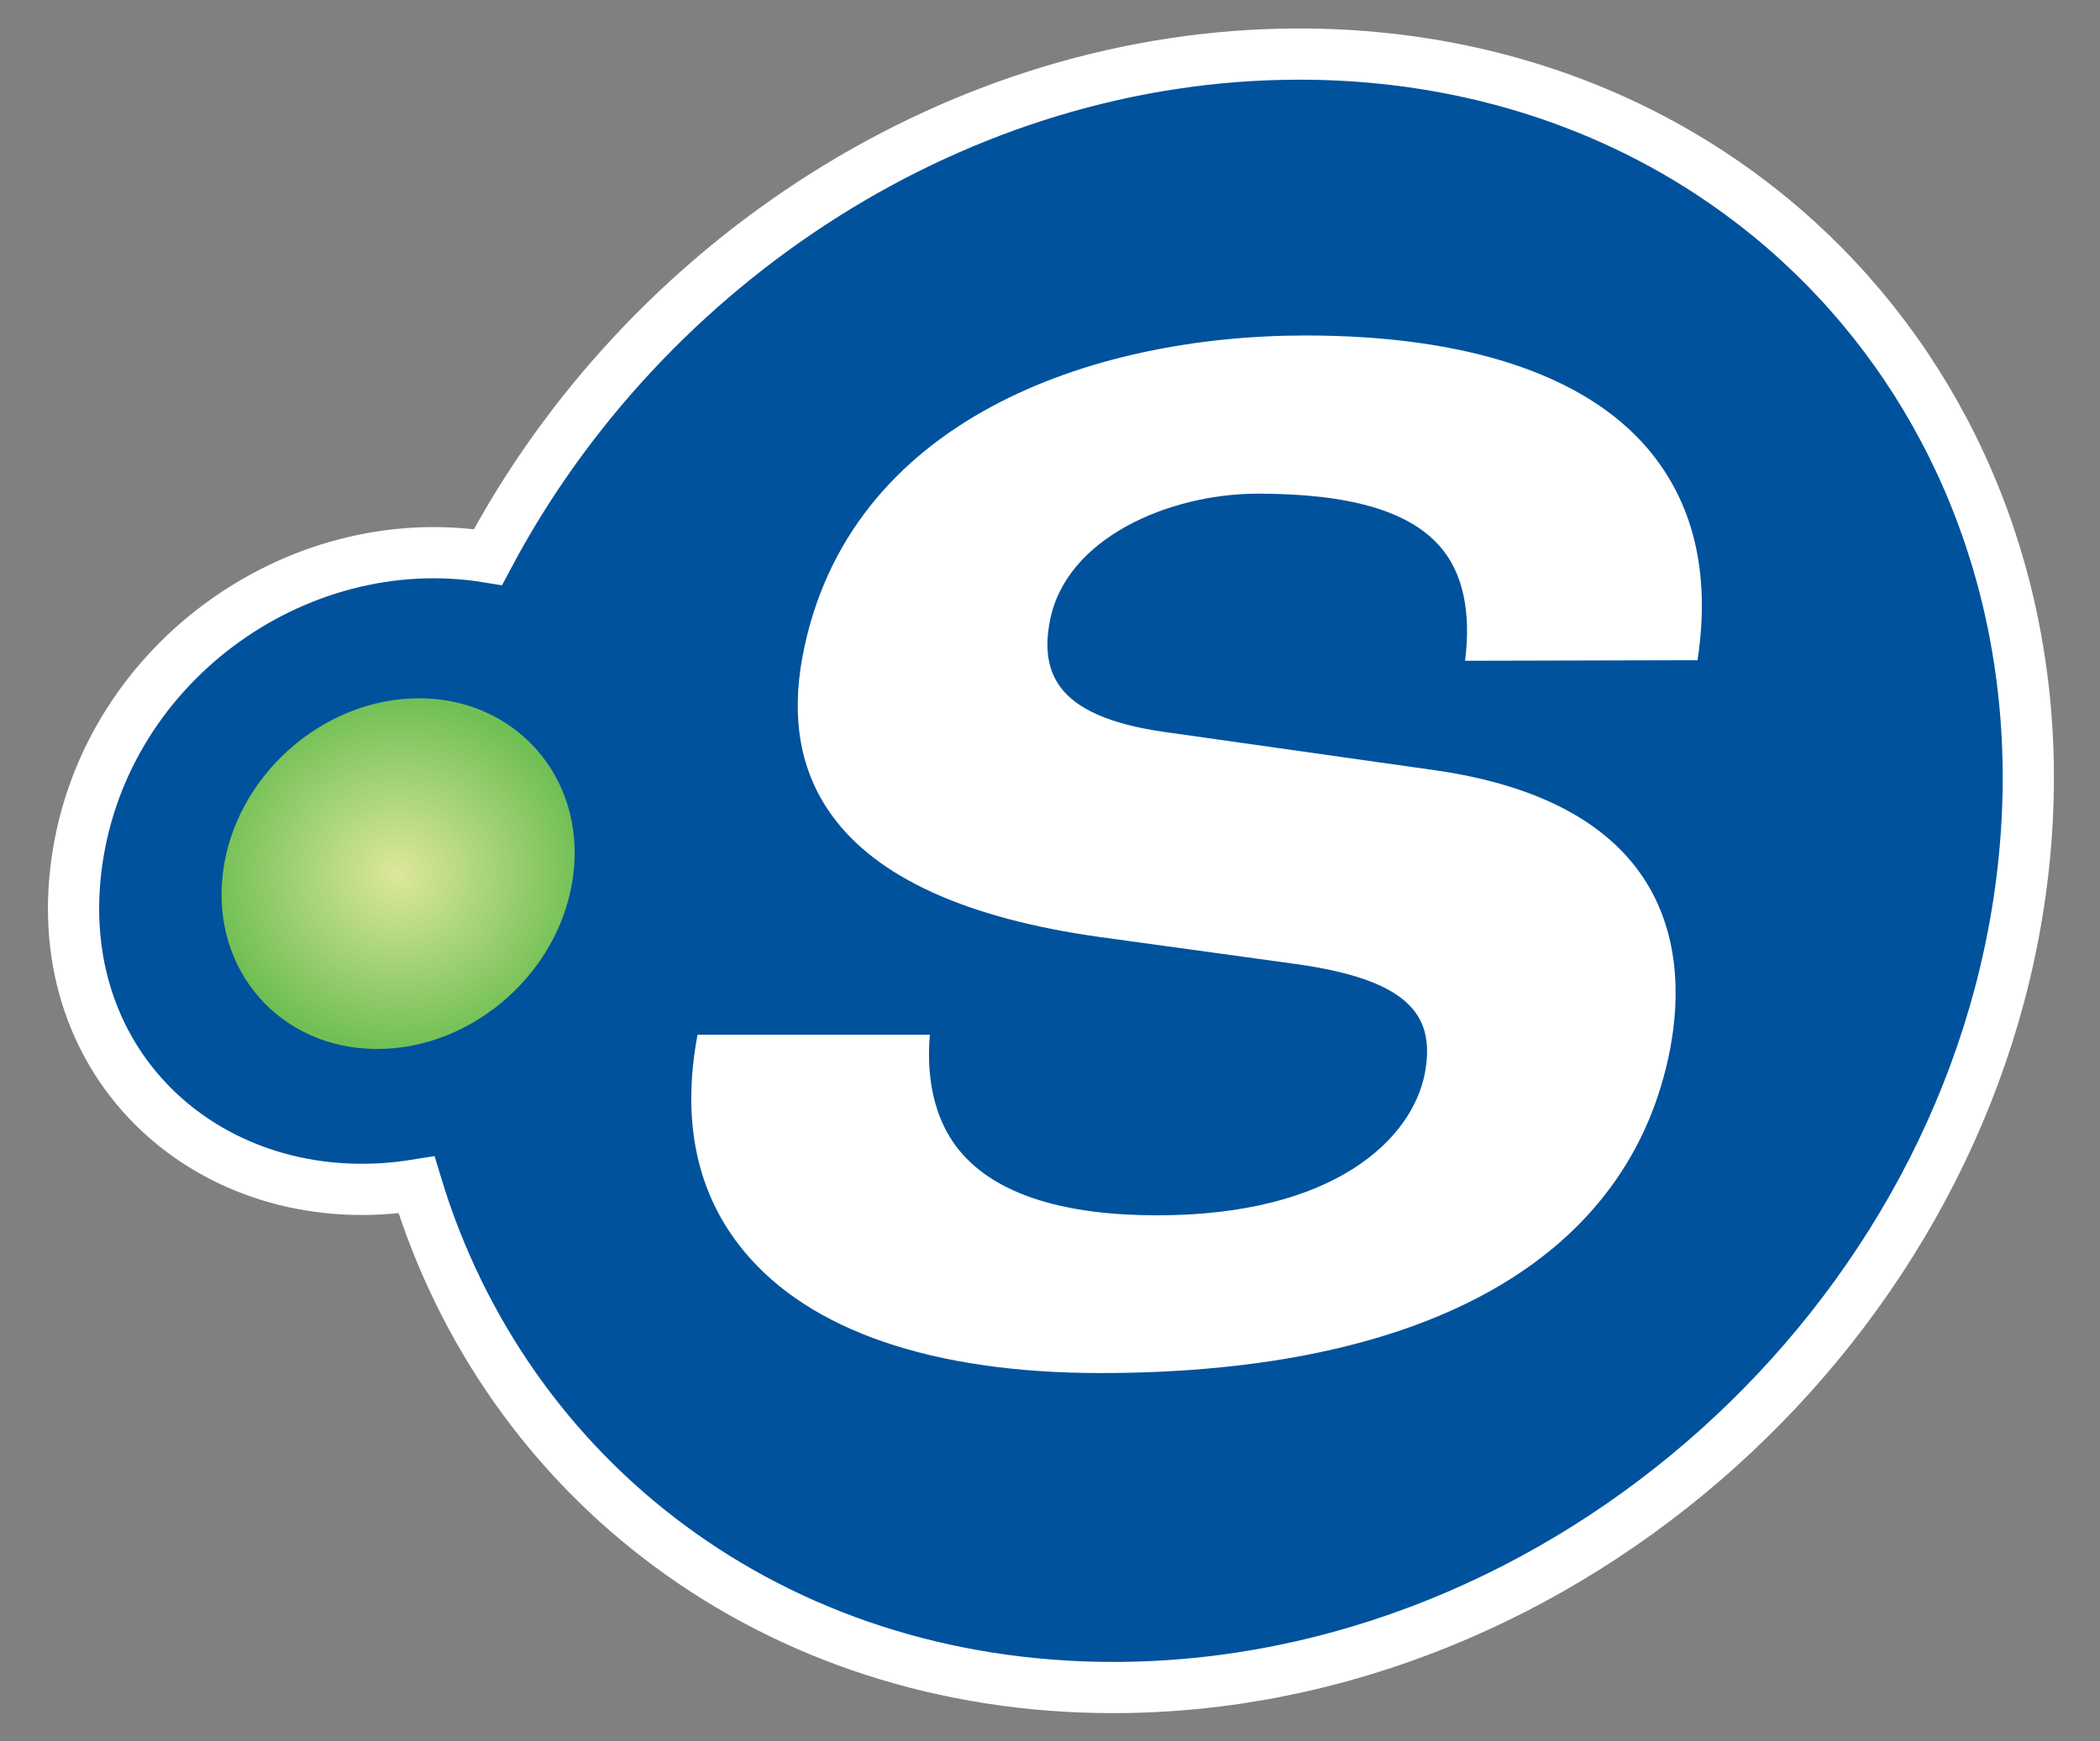
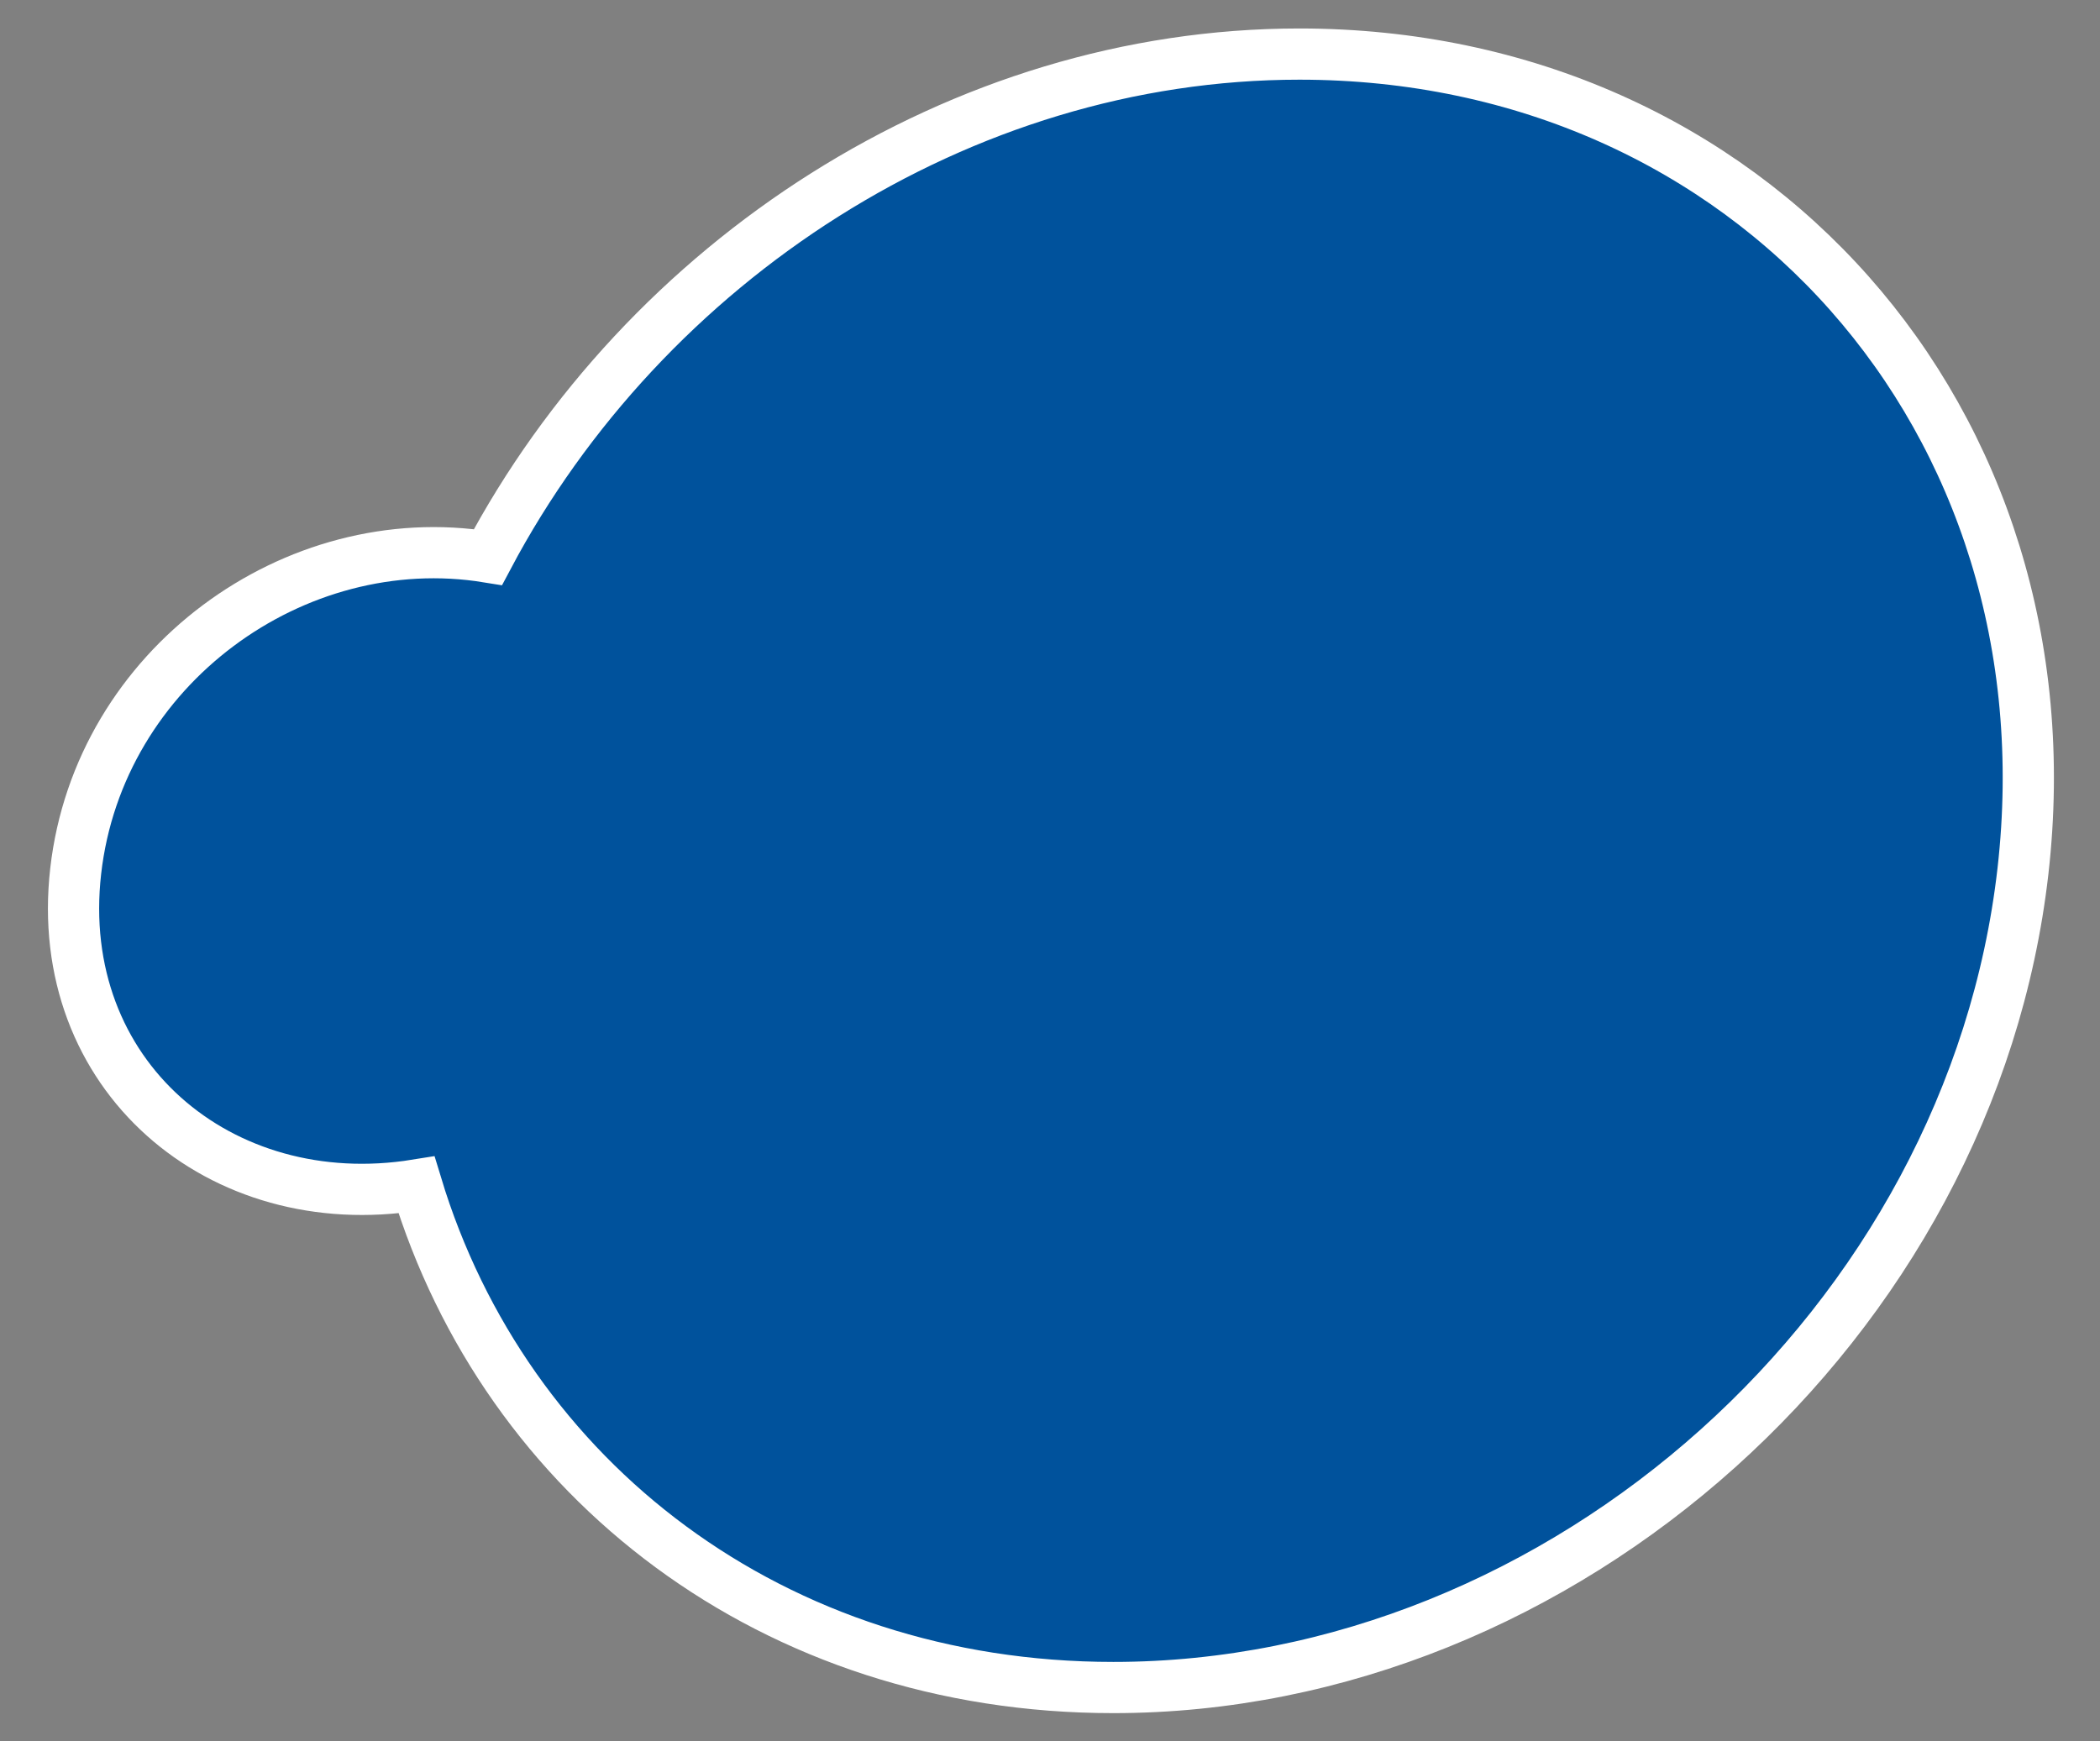
<svg xmlns="http://www.w3.org/2000/svg" width="41px" height="34px" viewBox="0 0 41 34" version="1.1">
  <rect x="0" y="0" width="41" height="34" fill="#808080" stroke="none" />
  <title>pointstarcza</title>
  <desc>Created with Sketch.</desc>
  <defs>
    <radialGradient cx="49.997%" cy="50.009%" fx="49.997%" fy="50.009%" r="50.159%" gradientTransform="translate(0.5,0.5),scale(0.993,1),translate(-0.5,-0.5)" id="radialGradient-1">
      <stop stop-color="#DDE89A" offset="0%" />
      <stop stop-color="#70BF54" offset="100%" />
    </radialGradient>
  </defs>
  <g id="Page-1" stroke="none" stroke-width="1" fill="none" fill-rule="evenodd">
    <g id="pointstarcza" transform="translate(1, 1)">
      <path d="M24.369,0.056 C17.735,0.056 11.587,4.105 8.527,9.878 C4.757,9.264 0.932,12.02 0.478,16.009 C0.024,19.999 3.3,22.757 7.132,22.139 C8.878,27.903 14.101,31.953 20.736,31.953 C29.541,31.953 37.494,24.813 38.496,16.009 C39.498,7.205 33.175,0.056 24.369,0.056 Z" id="bgS" stroke="#FFFFFF" fill="#00529C" />
-       <path d="M10.195,16.061 C9.972,17.951 8.255,19.484 6.365,19.484 C4.474,19.484 3.125,17.951 3.35,16.061 C3.574,14.17 5.292,12.636 7.179,12.636 C9.066,12.636 10.422,14.175 10.195,16.061" id="punto" fill="url(#radialGradient-1)" />
-       <path d="M32.142,11.892 C32.399,10.206 32.071,8.813 31.16,7.749 C29.927,6.31 27.619,5.551 24.489,5.551 C20.312,5.551 15.538,7.195 14.668,11.82 C14.441,13.033 14.628,14.072 15.234,14.911 C16.109,16.134 17.871,16.934 20.468,17.297 L24.289,17.823 C25.554,17.999 26.301,18.303 26.639,18.776 C26.855,19.077 26.911,19.457 26.82,19.95 C26.579,21.233 25.065,22.732 21.594,22.732 C19.798,22.732 18.528,22.34 17.816,21.565 C17.294,20.998 17.072,20.175 17.154,19.205 L12.619,19.205 C12.299,20.903 12.607,22.327 13.53,23.438 C14.813,24.99 17.223,25.812 20.487,25.812 C26.891,25.812 30.839,23.556 31.611,19.464 C31.786,18.527 31.826,17.174 31.014,16.039 C30.261,14.984 28.915,14.313 27.011,14.04 L21.706,13.289 C20.669,13.138 20.01,12.846 19.692,12.402 C19.459,12.076 19.394,11.663 19.497,11.131 C19.799,9.513 21.817,8.64 23.559,8.64 C25.34,8.64 26.502,8.974 27.109,9.666 C27.563,10.179 27.724,10.949 27.604,11.903 L32.142,11.892 Z" id="S" fill="#FFFFFF" />
    </g>
  </g>
</svg>